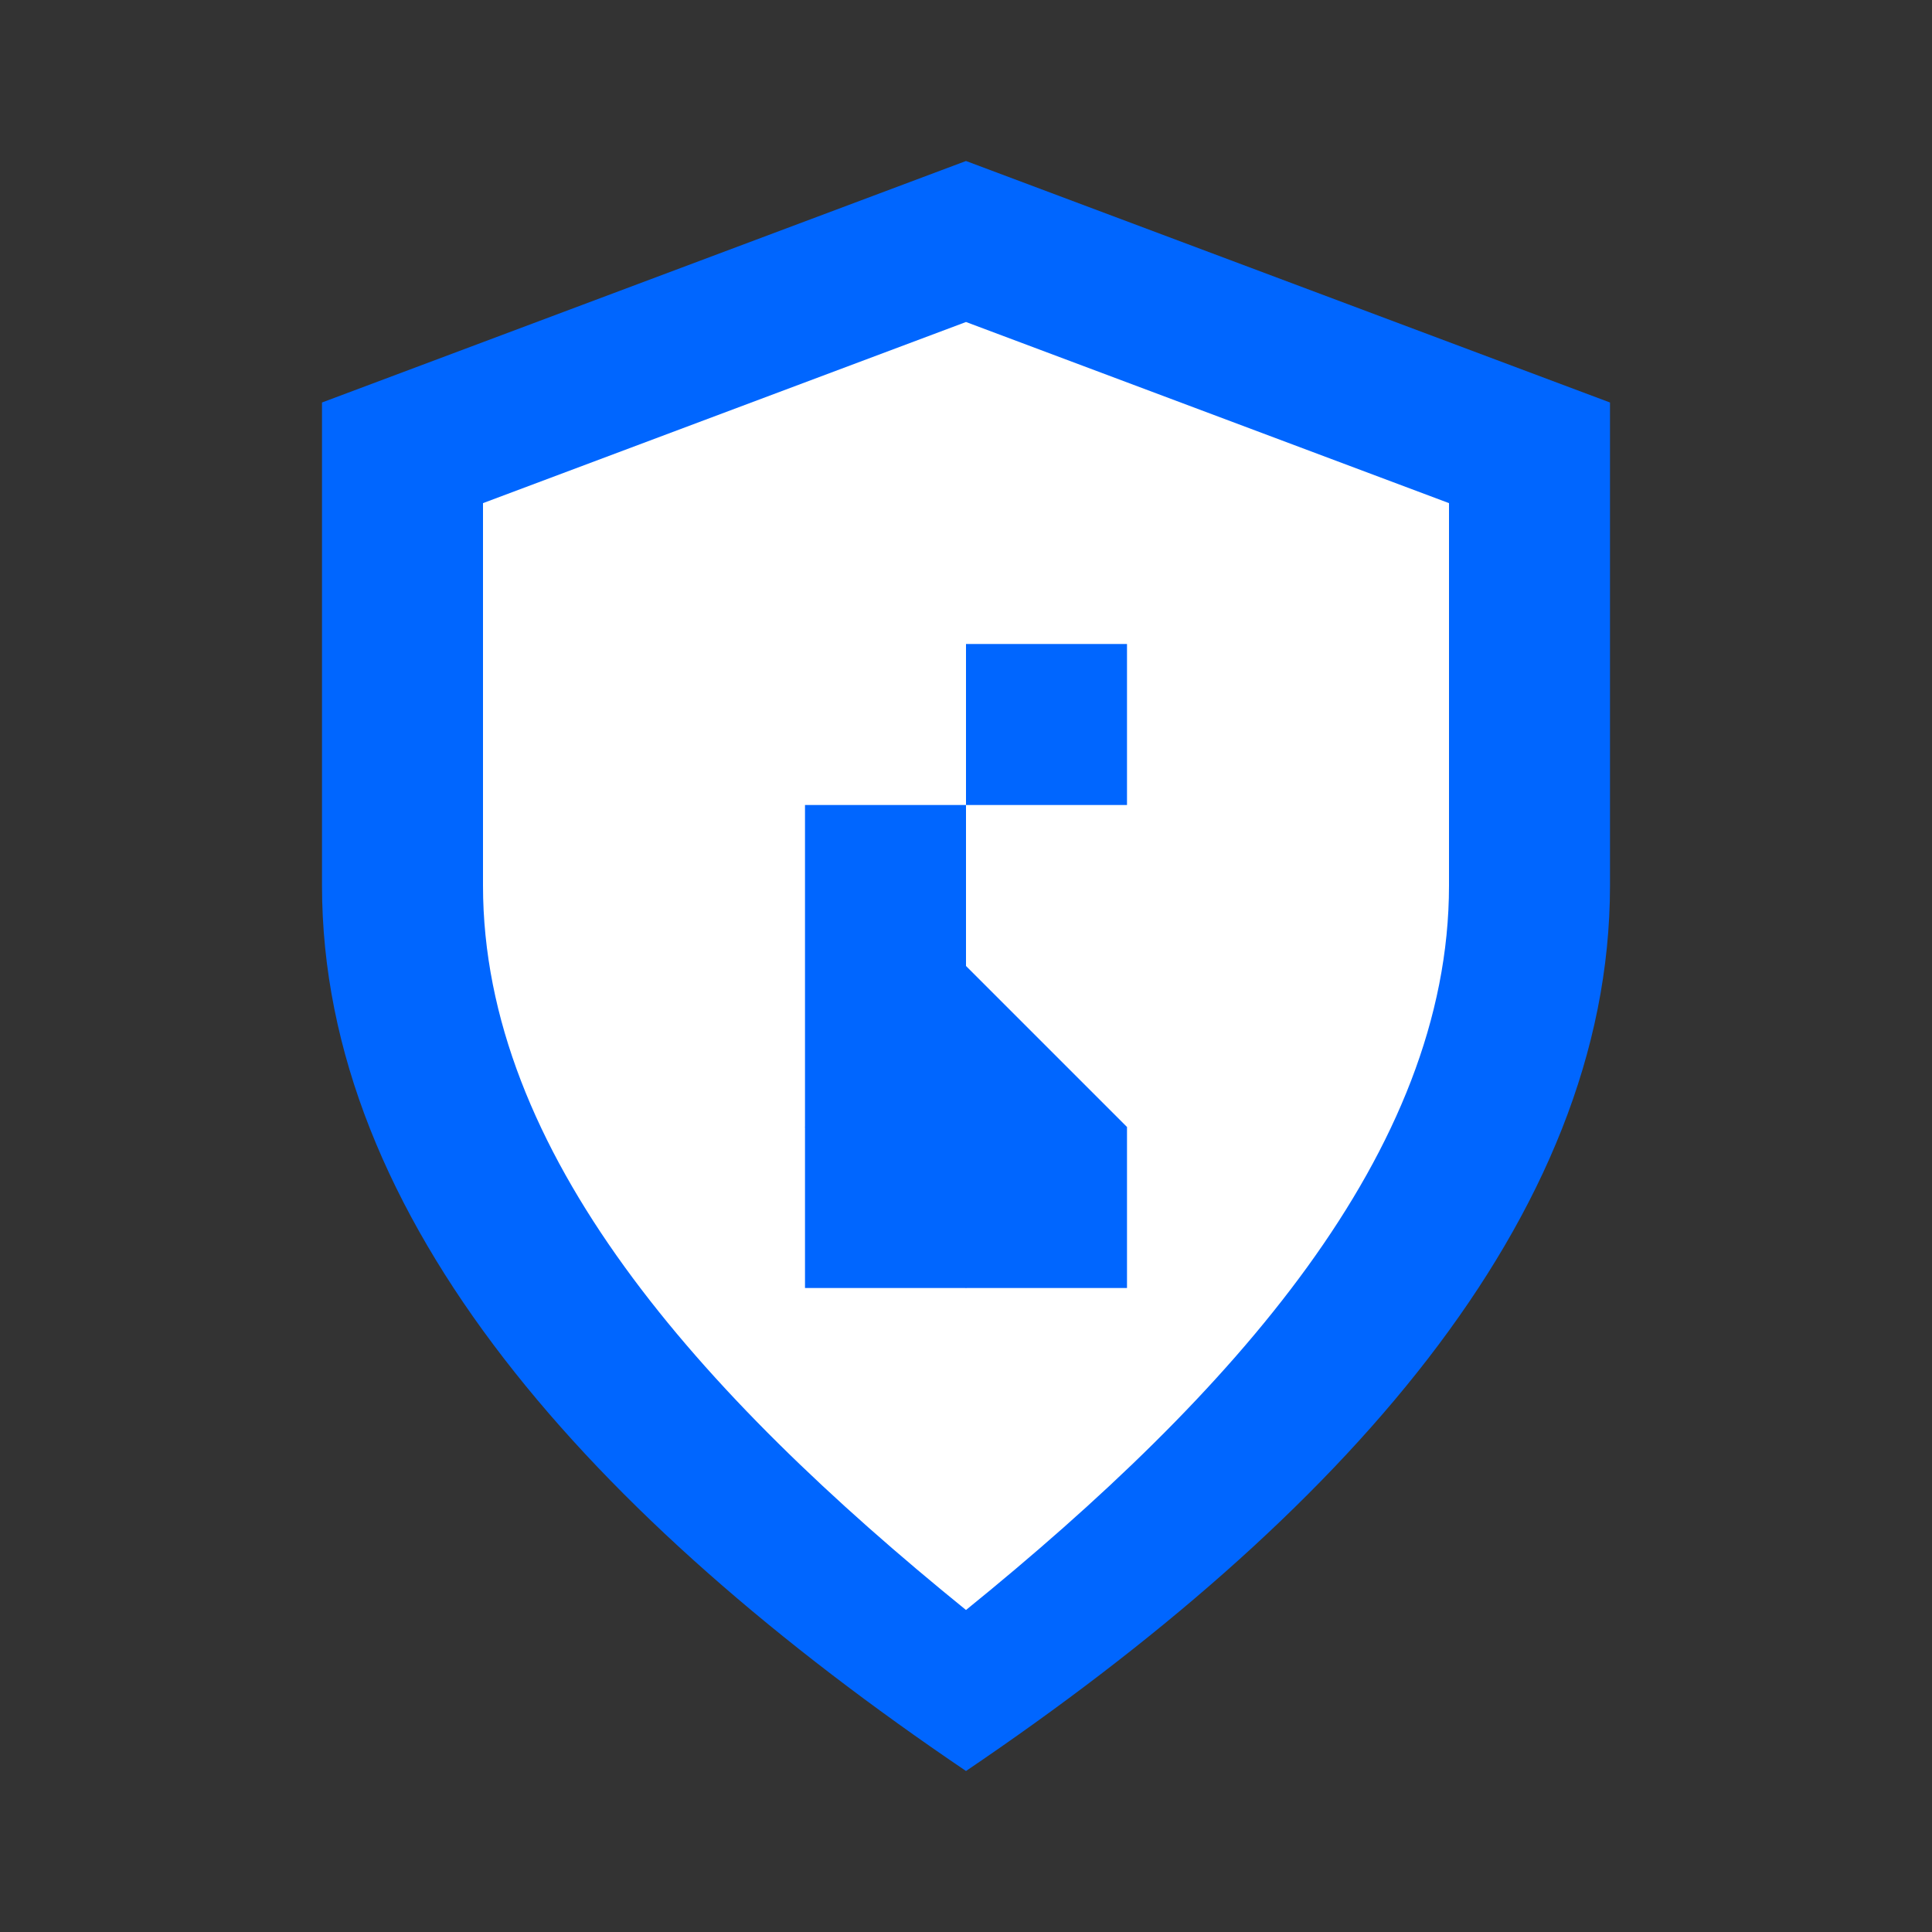
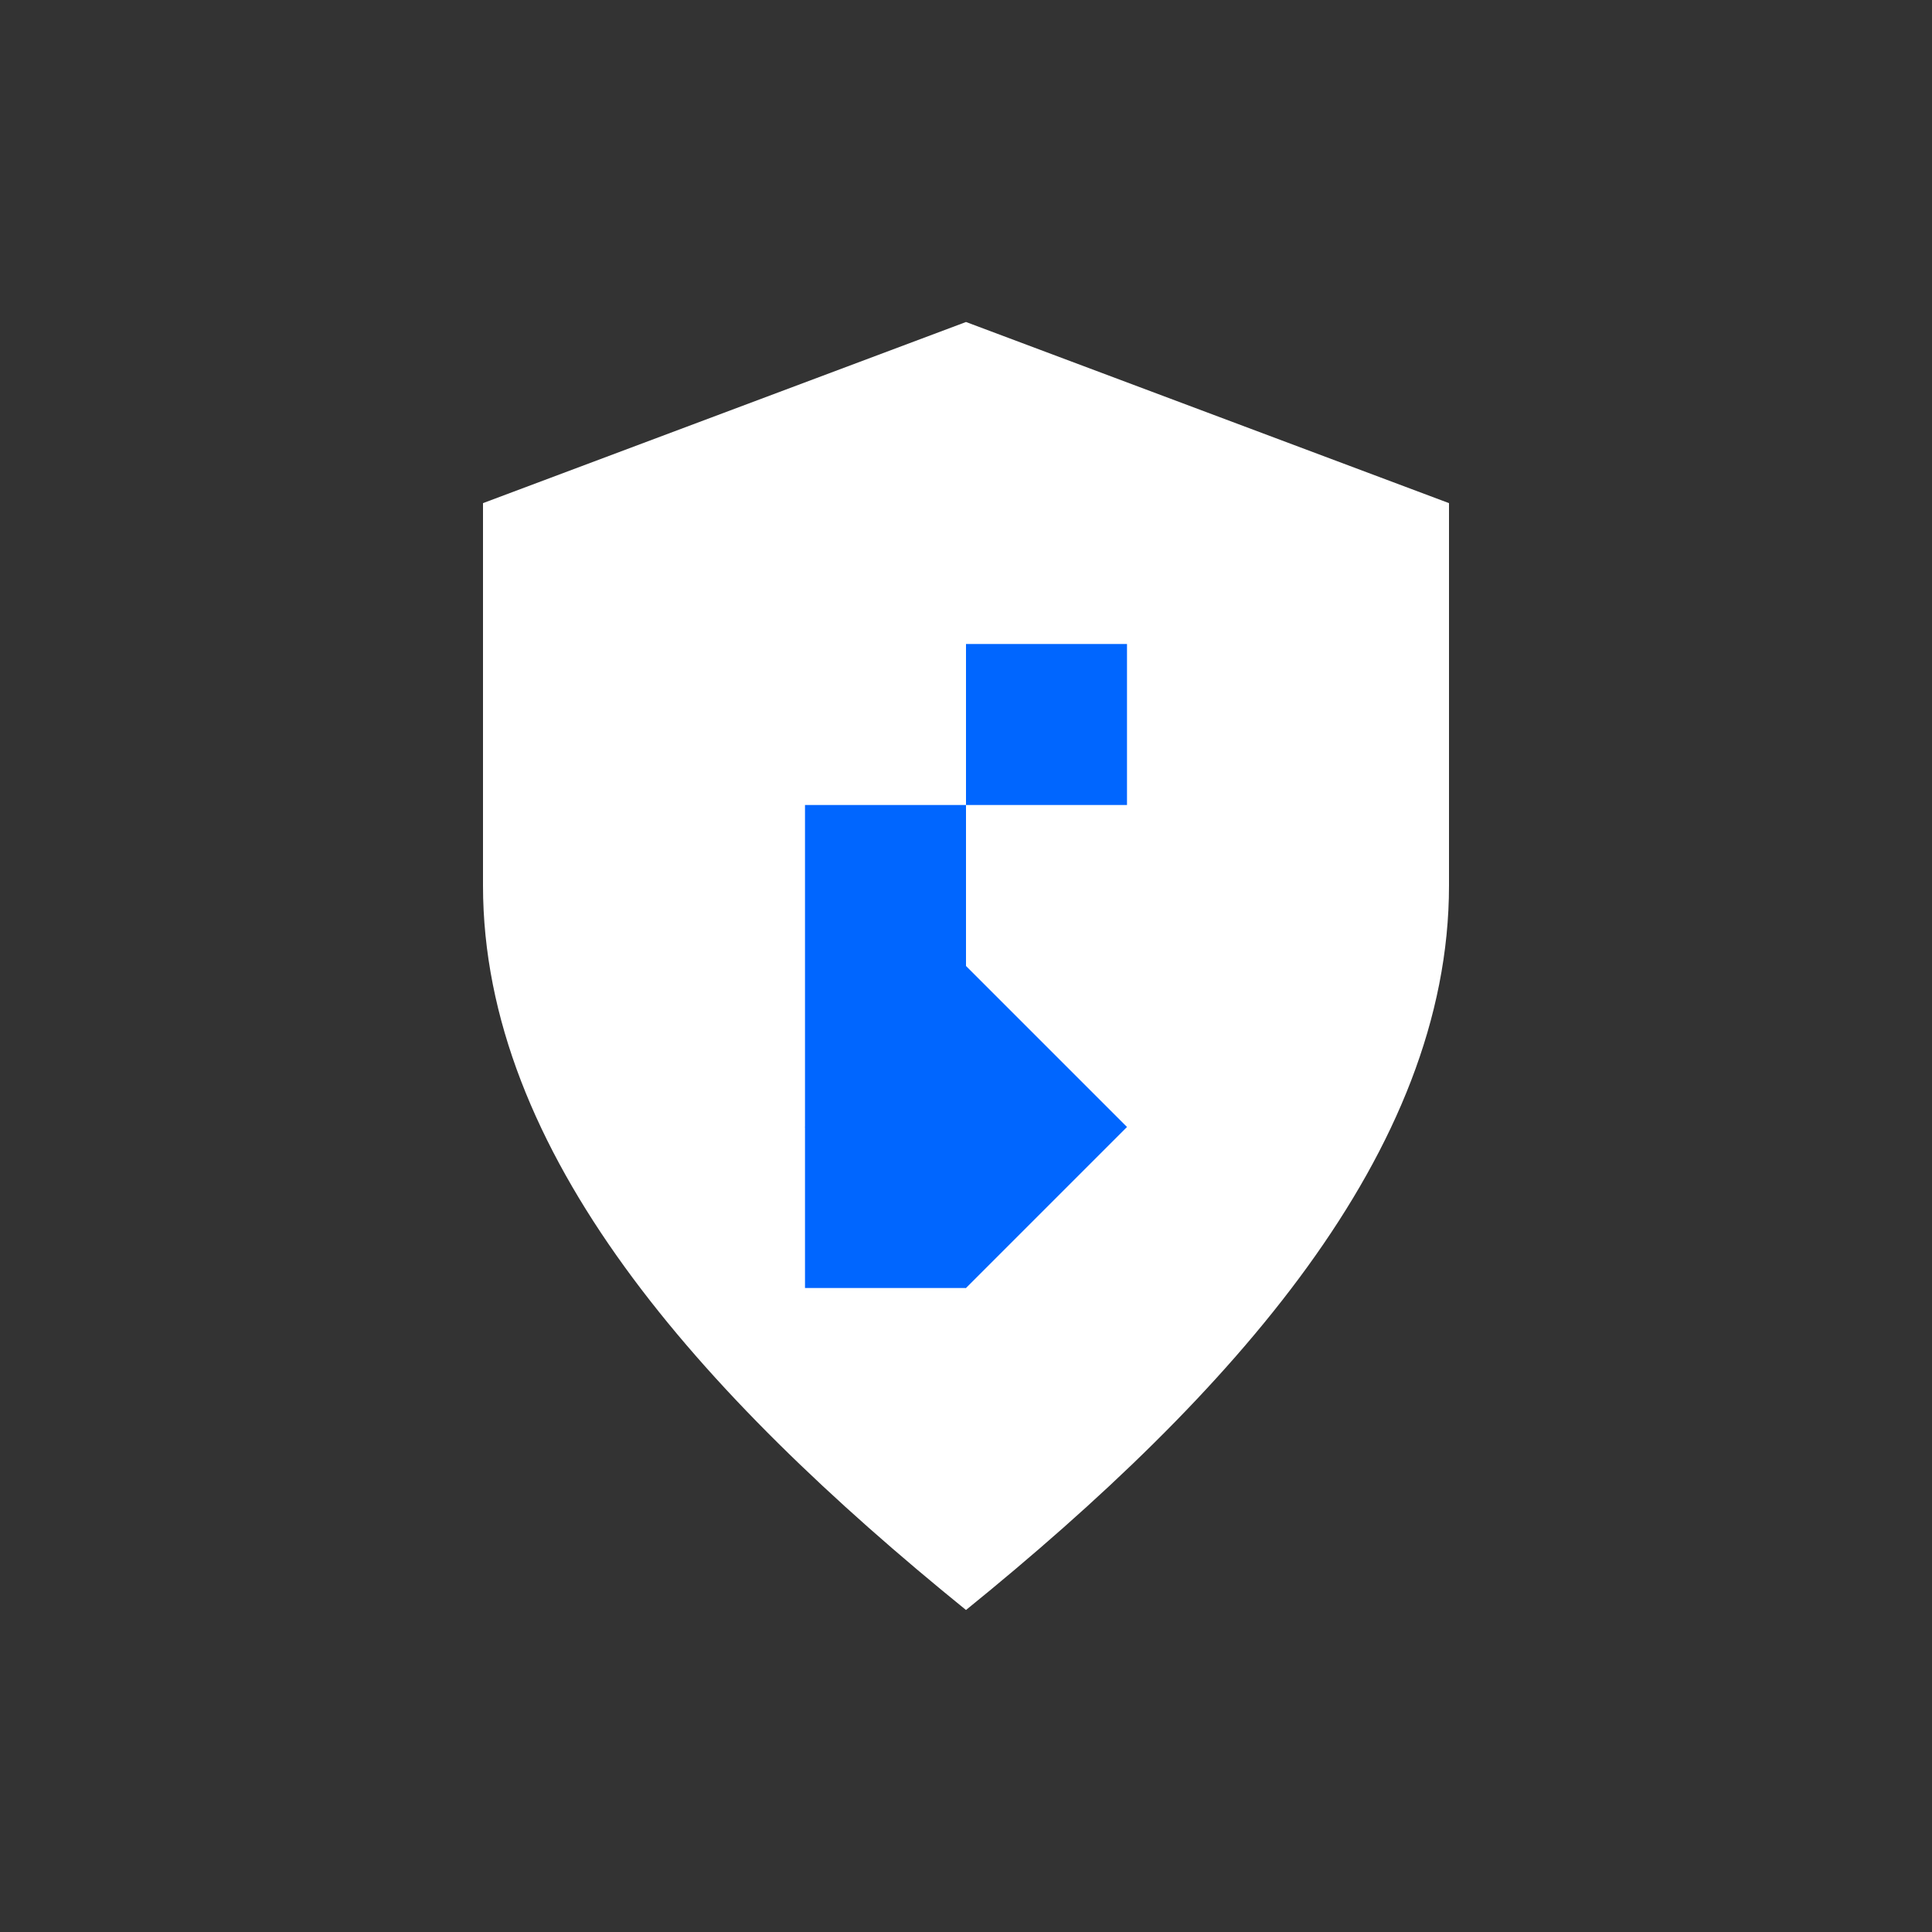
<svg xmlns="http://www.w3.org/2000/svg" width="48" height="48" viewBox="0 0 48 48" fill="none">
  <rect x="0" y="0" width="48" height="48" fill="#333333" stroke="none" />
-   <path d="M24 4L8 10V22C8 30.284 14.716 37.716 24 44C33.284 37.716 40 30.284 40 22V10L24 4Z" fill="#0066FF" />
  <path d="M24 8L12 12.5V22C12 28.627 17.373 34.627 24 40C30.627 34.627 36 28.627 36 22V12.5L24 8Z" fill="white" />
-   <path d="M20 16H28V20H24V28H28V32H20V20H24V16H20Z" fill="#0066FF" />
+   <path d="M20 16H28V20H24V28V32H20V20H24V16H20Z" fill="#0066FF" />
  <path d="M24 24L28 28L24 32L20 28L24 24Z" fill="#0066FF" />
</svg>